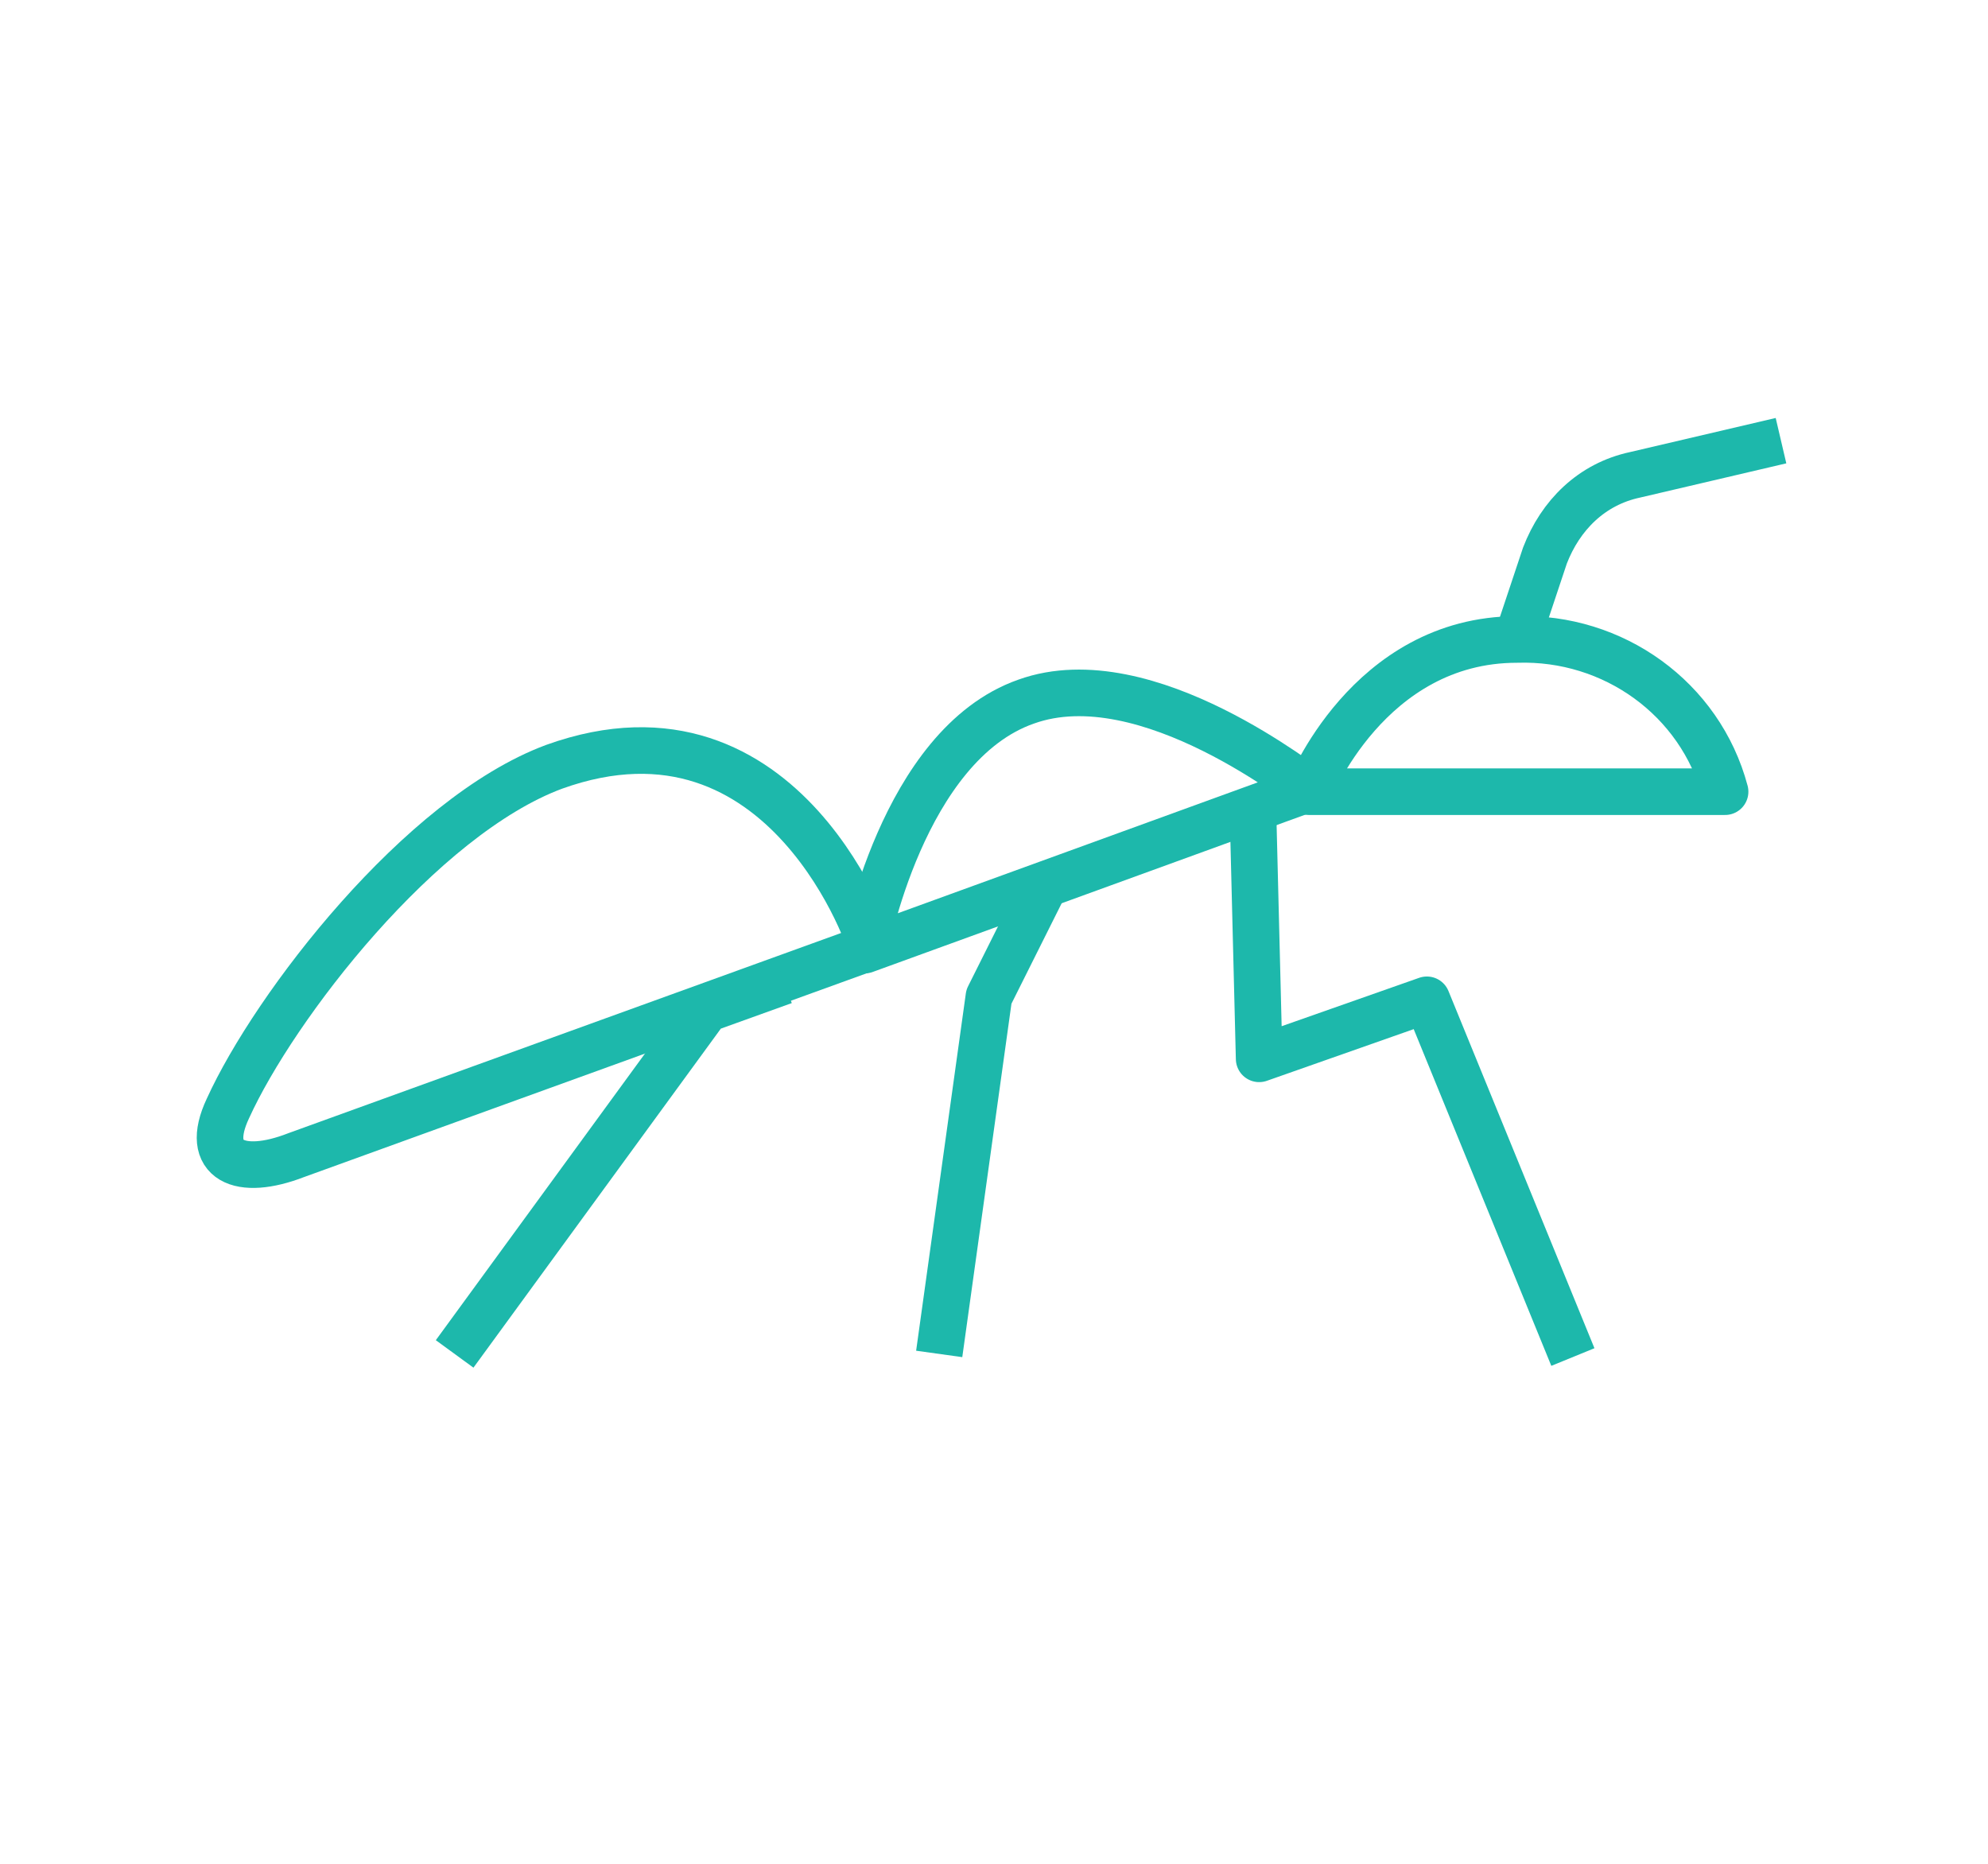
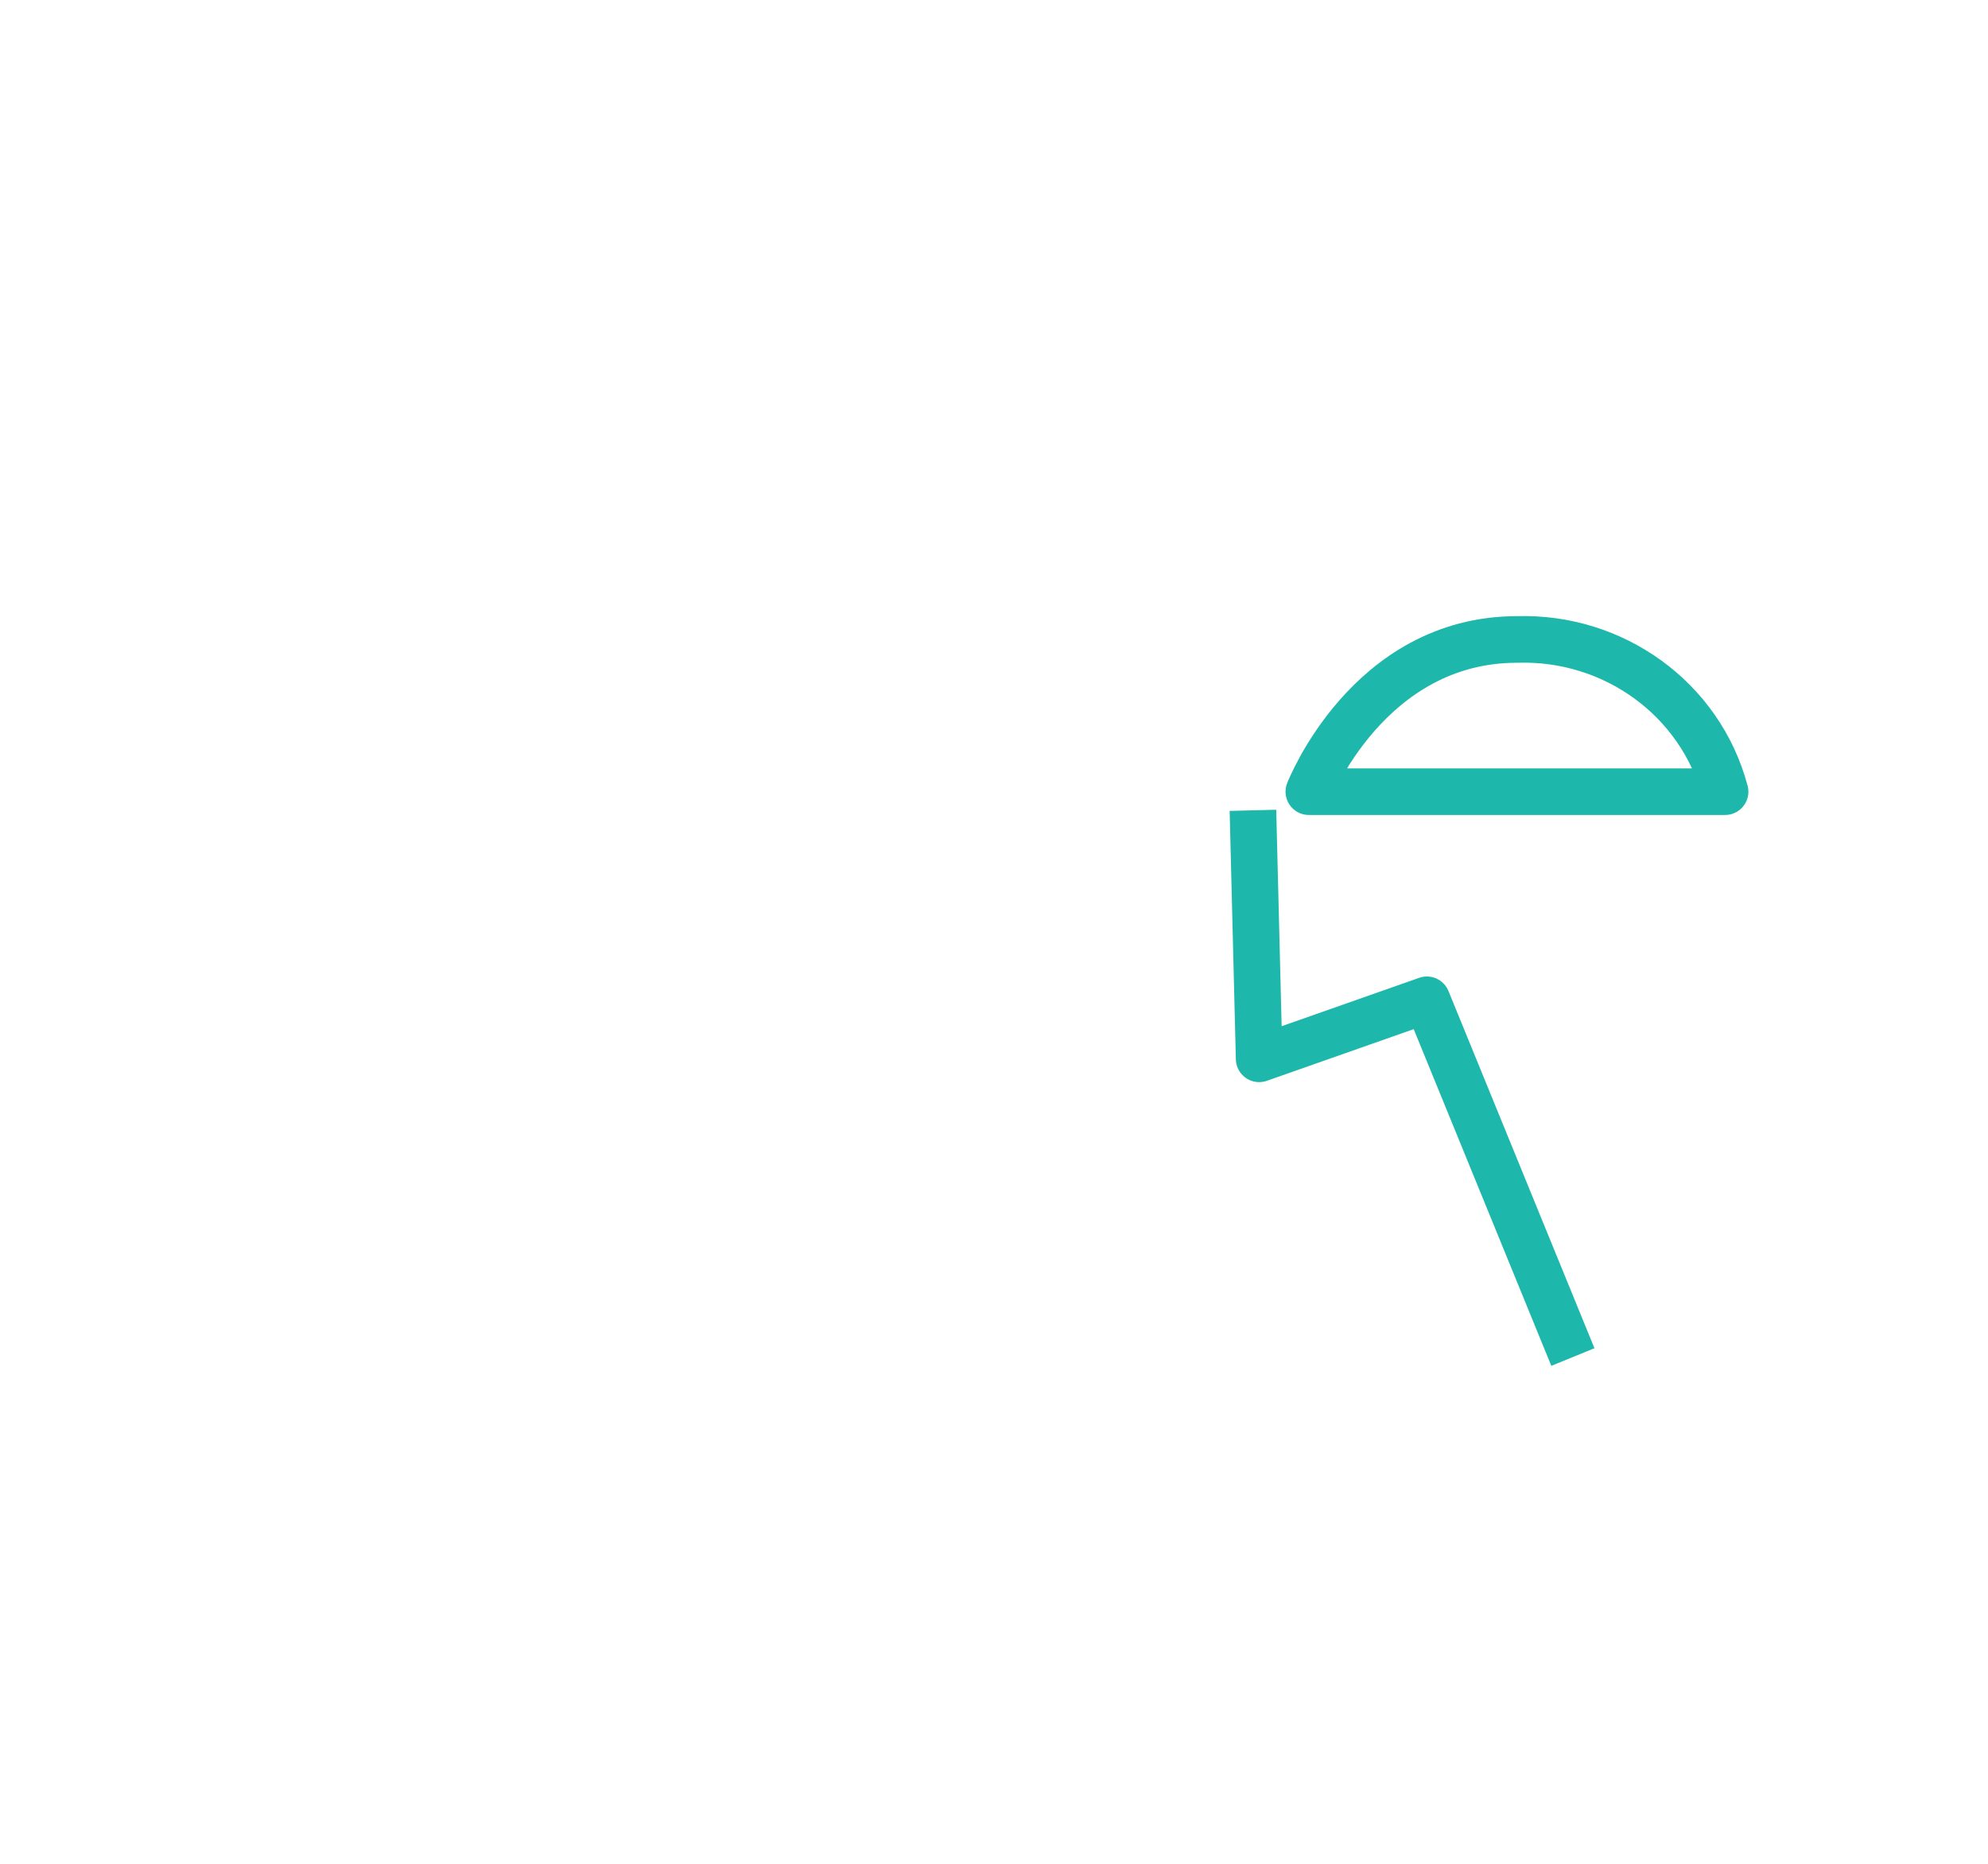
<svg xmlns="http://www.w3.org/2000/svg" version="1.1" id="Layer_1" x="0px" y="0px" viewBox="0 0 64 60" style="enable-background:new 0 0 64 60;" xml:space="preserve">
  <style type="text/css">
	.st0{fill:none;stroke:#1DB8AB;stroke-width:1.5;stroke-linejoin:round;}
</style>
  <g id="Group_3938" transform="translate(-1161.164 -381.414)">
    <path id="Path_2696" class="st0" d="M1210,402c-4.8,0-6.7,4.9-6.7,4.9h13.4C1215.9,403.9,1213.1,401.9,1210,402z" />
-     <path id="Path_2697" class="st0" d="M1194.2,404c-4,1.4-5.2,8-5.2,8l14.3-5.2C1203.3,406.9,1198.1,402.6,1194.2,404z" />
-     <path id="Path_2698" class="st0" d="M1179,406.1c-4.3,1.6-9,7.7-10.5,11c-0.8,1.7,0.4,2.2,2.2,1.5l18.5-6.7   C1189.3,412,1186.5,403.4,1179,406.1z" />
-     <path id="Path_2699" class="st0" d="M1210,402l0.9-2.7c0.5-1.3,1.5-2.3,2.9-2.6l4.7-1.1" />
    <path id="Path_2700" class="st0" d="M1201.5,407.5l0.2,8l5.4-1.9l4.7,11.5" />
-     <path id="Path_2701" class="st0" d="M1186.4,413l-2.5,0.9l-8.1,11.1" />
-     <path id="Path_2702" class="st0" d="M1194.8,409.9l-1.8,3.6l-1.6,11.5" />
  </g>
</svg>